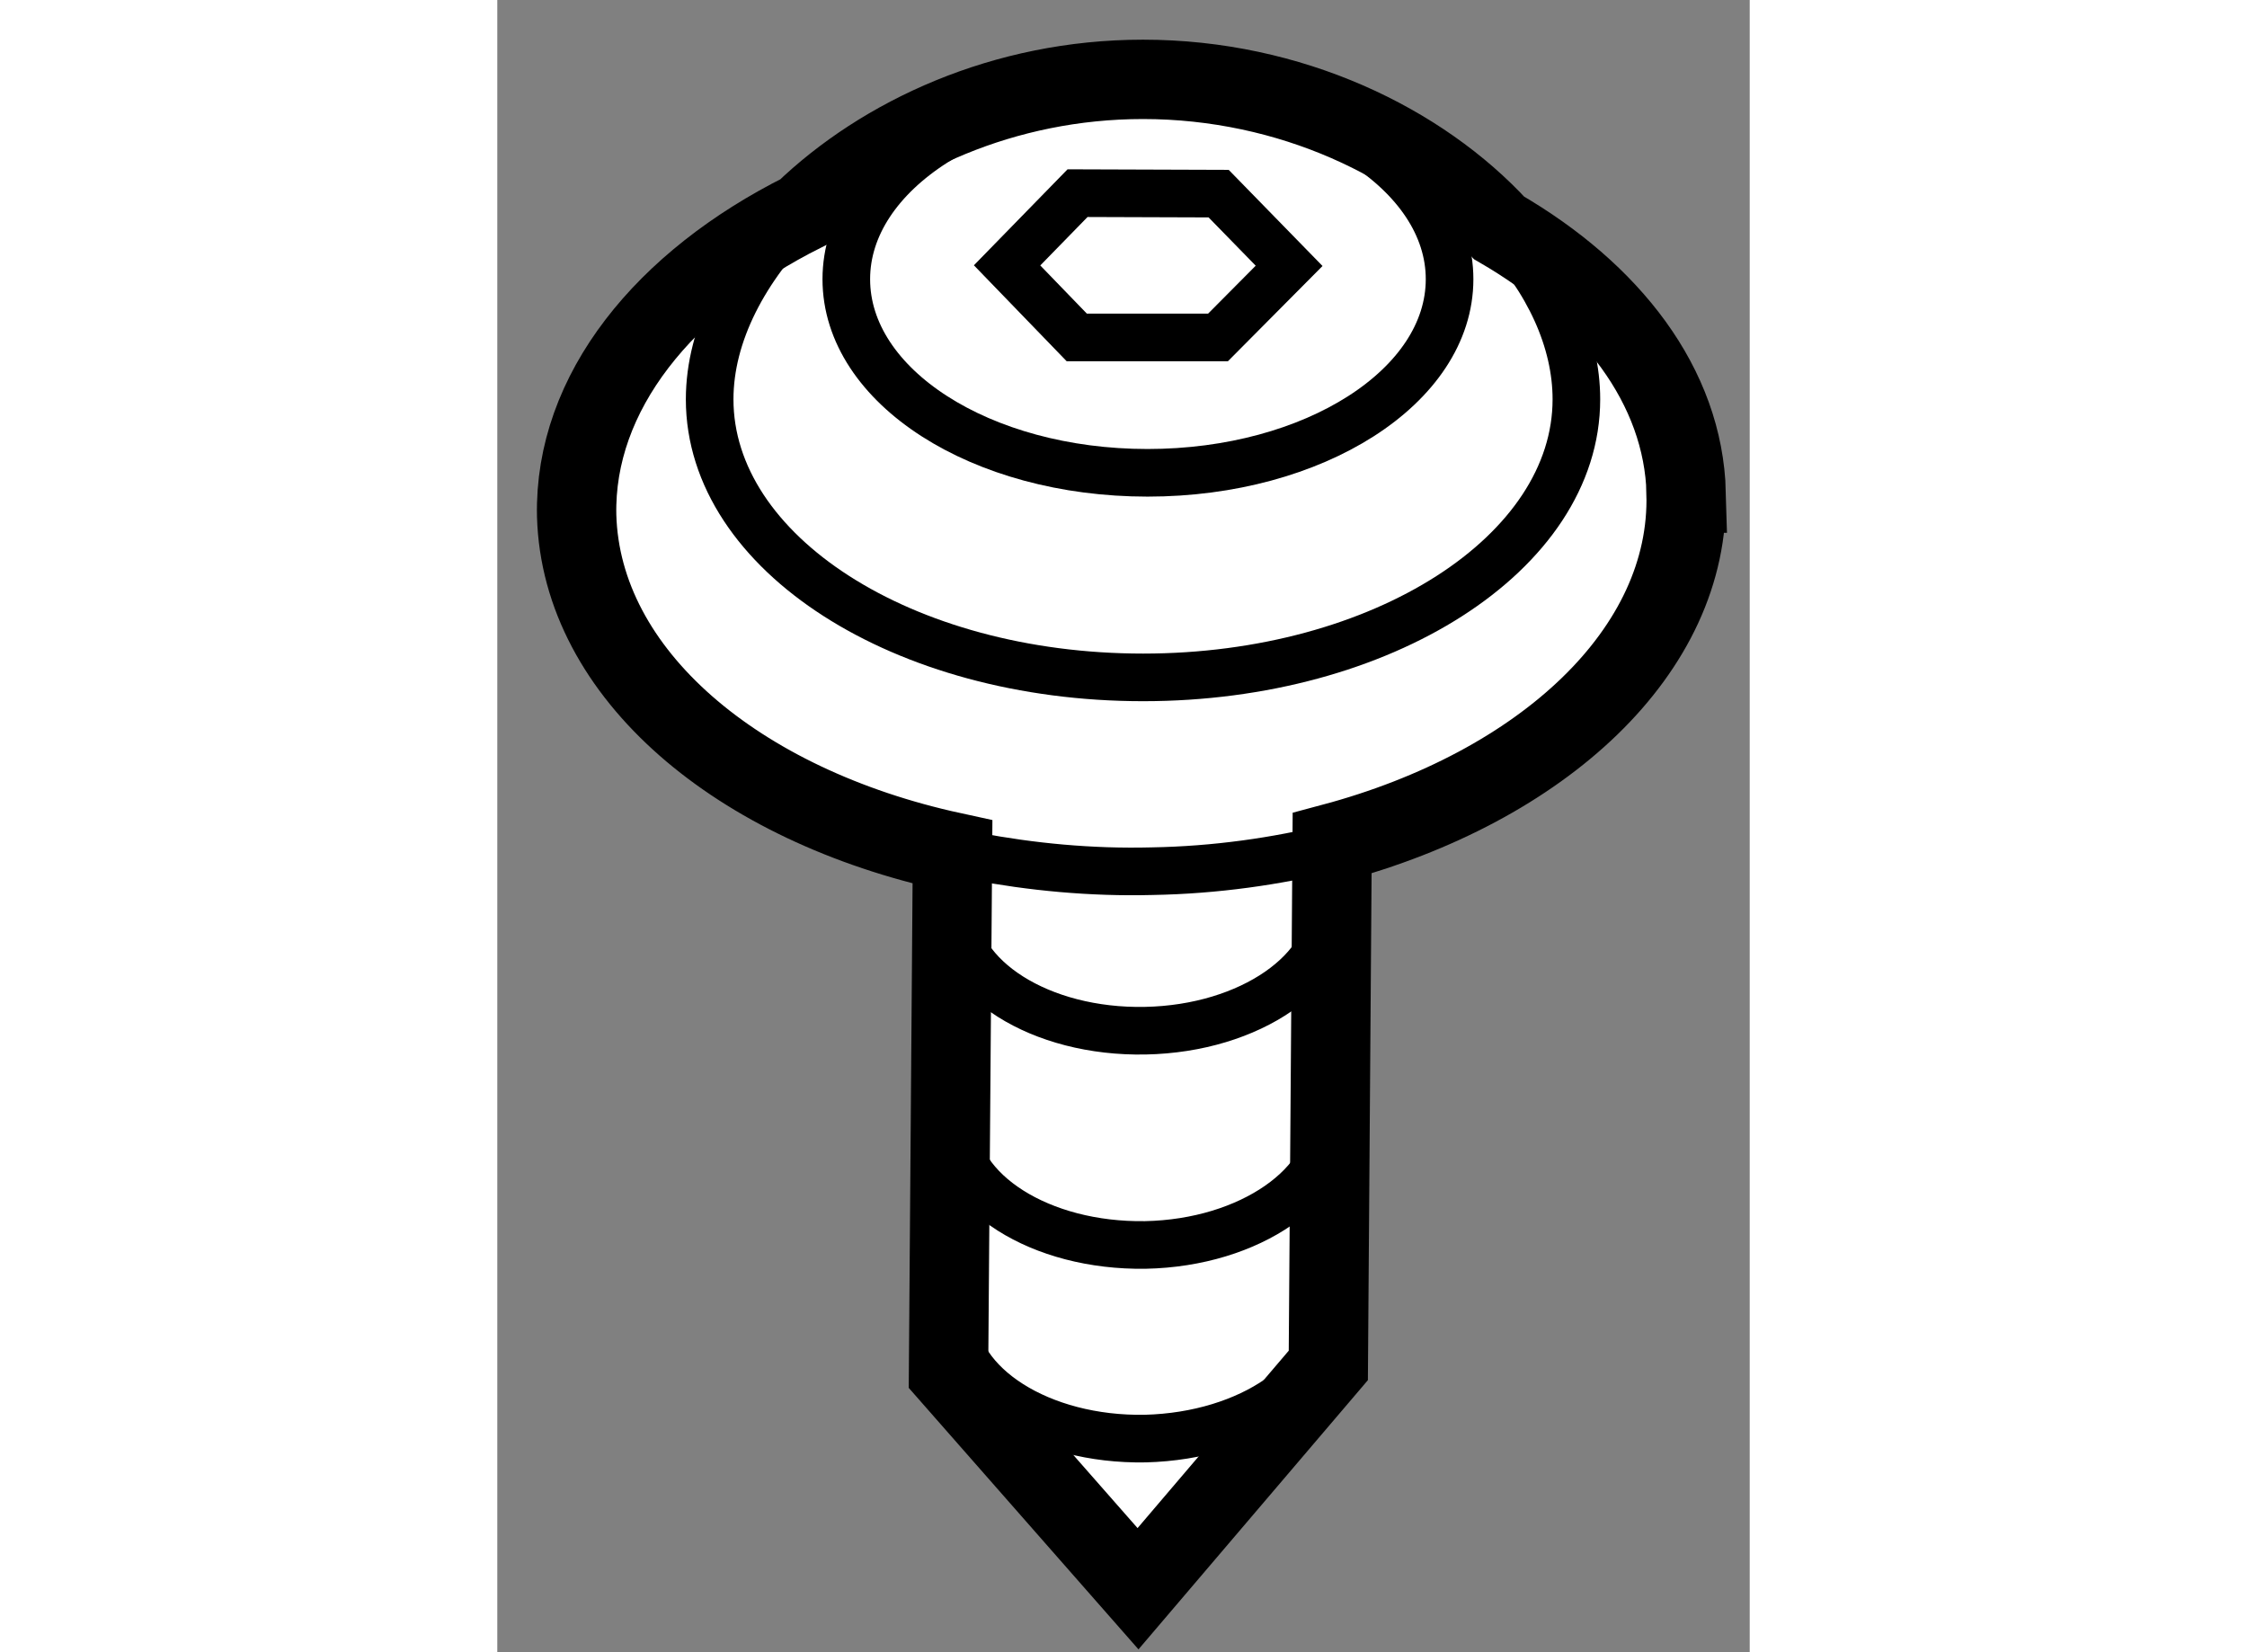
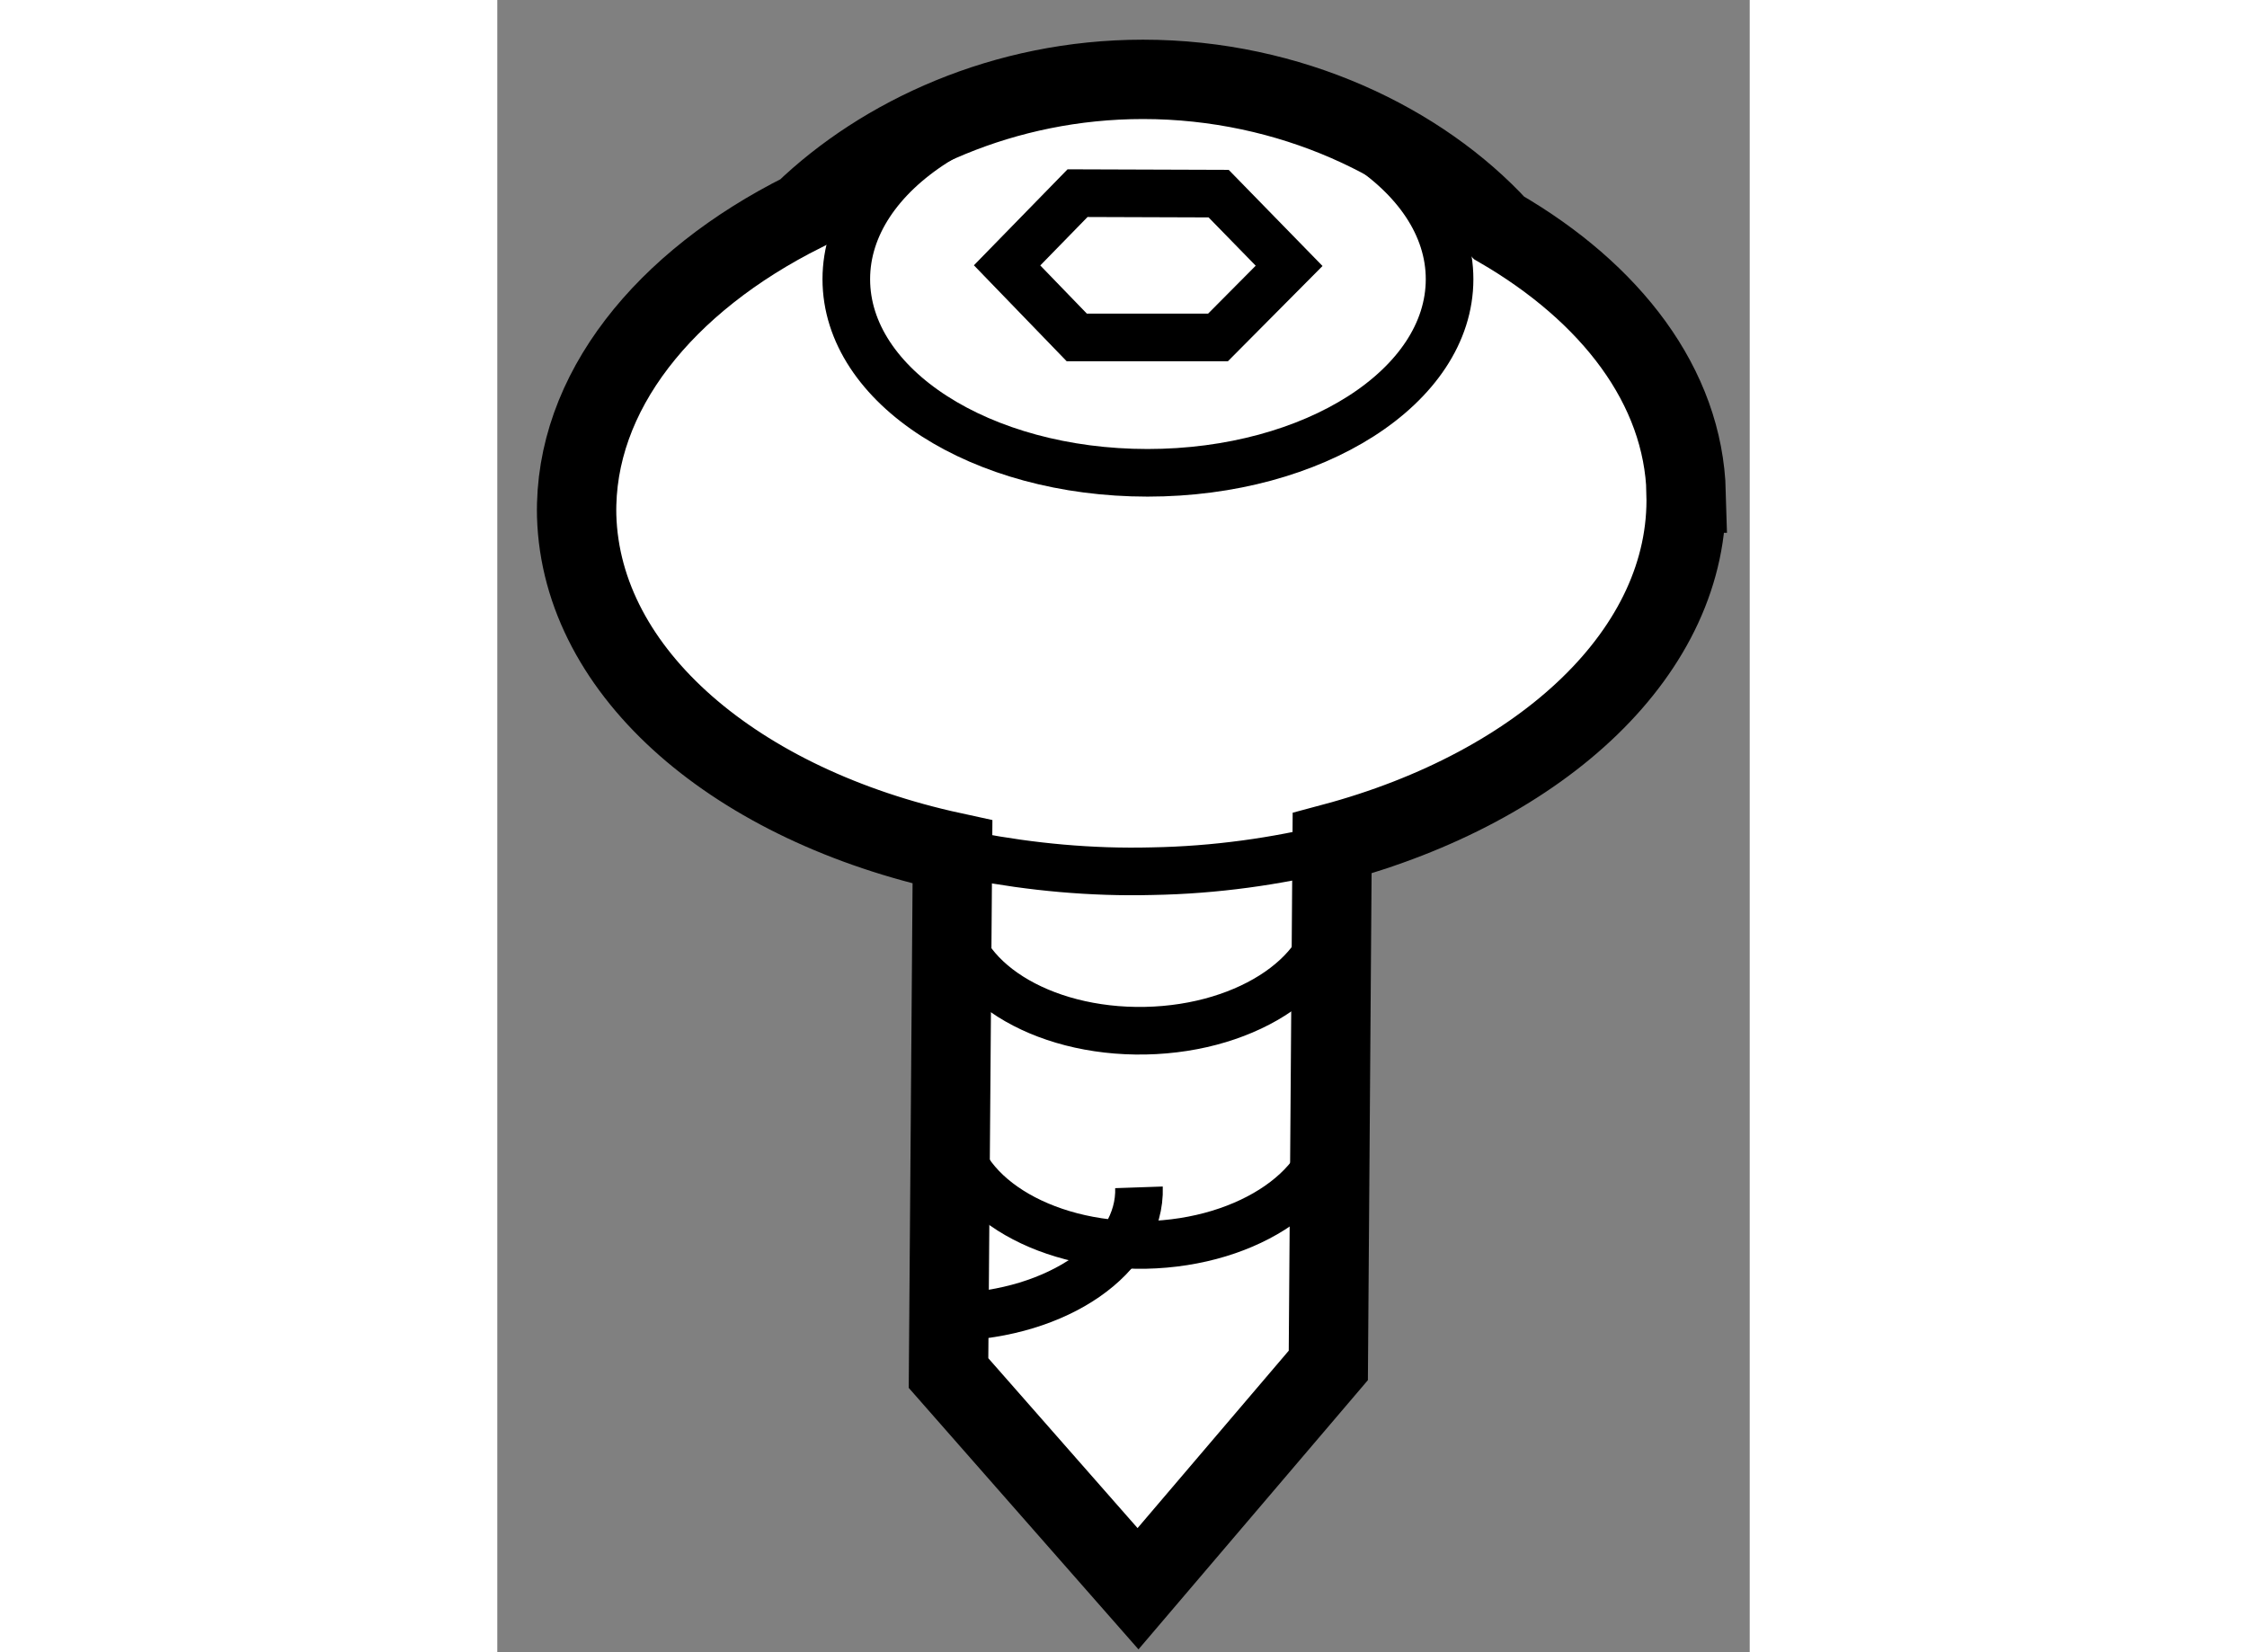
<svg xmlns="http://www.w3.org/2000/svg" version="1.1" x="0px" y="0px" width="244.8px" height="180px" viewBox="151.892 46.629 7.891 10.41" enable-background="new 0 0 244.8 180" xml:space="preserve">
  <rect x="151.892" y="46.629" width="7.891" height="10.41" fill="#808080" stroke="none" />
  <g>
    <path fill="#FFFFFF" stroke="#000000" stroke-width="0.5" d="M157.128,55.232l0.024-3.29c1.325-0.354,2.258-1.213,2.23-2.206    h0.001c-0.018-0.673-0.475-1.263-1.179-1.671c-0.493-0.537-1.314-0.936-2.244-0.936c-0.876,0-1.642,0.357-2.139,0.836    c-0.876,0.438-1.446,1.138-1.429,1.913c0.028,0.999,1.015,1.825,2.368,2.119l-0.025,3.283l1.194,1.359L157.128,55.232z" />
    <polygon fill="none" stroke="#000000" stroke-width="0.3" points="155.104,48.301 155.548,47.846 156.437,47.849 156.881,48.304     156.433,48.755 155.543,48.755 155.104,48.301   " />
-     <path fill="none" stroke="#000000" stroke-width="0.3" d="M154.762,54.927c0.011,0.432,0.553,0.778,1.213,0.766    c0.66-0.017,1.188-0.38,1.173-0.817" />
+     <path fill="none" stroke="#000000" stroke-width="0.3" d="M154.762,54.927c0.66-0.017,1.188-0.38,1.173-0.817" />
    <path fill="none" stroke="#000000" stroke-width="0.3" d="M154.762,53.703c0.011,0.438,0.553,0.78,1.213,0.77    c0.66-0.013,1.188-0.382,1.173-0.813" />
    <path fill="none" stroke="#000000" stroke-width="0.3" d="M154.762,52.356c0.011,0.438,0.553,0.78,1.213,0.767    c0.66-0.013,1.188-0.378,1.173-0.813" />
    <path fill="none" stroke="#000000" stroke-width="0.3" d="M154.902,52.024c0.353,0.067,0.73,0.104,1.116,0.094    c0.399-0.007,0.783-0.062,1.14-0.15" />
    <path fill="none" stroke="#000000" stroke-width="0.3" d="M157.892,48.388c0,0.676-0.855,1.22-1.903,1.22    c-1.05,0-1.898-0.544-1.898-1.22c0-0.674,0.849-1.216,1.898-1.216C157.036,47.172,157.892,47.714,157.892,48.388z" />
-     <path fill="none" stroke="#000000" stroke-width="0.3" d="M158.205,48.065c0.31,0.328,0.486,0.71,0.486,1.08    c0,0.969-1.224,1.752-2.73,1.752c-1.512,0-2.731-0.783-2.731-1.752c0-0.41,0.219-0.829,0.58-1.186" />
  </g>
</svg>